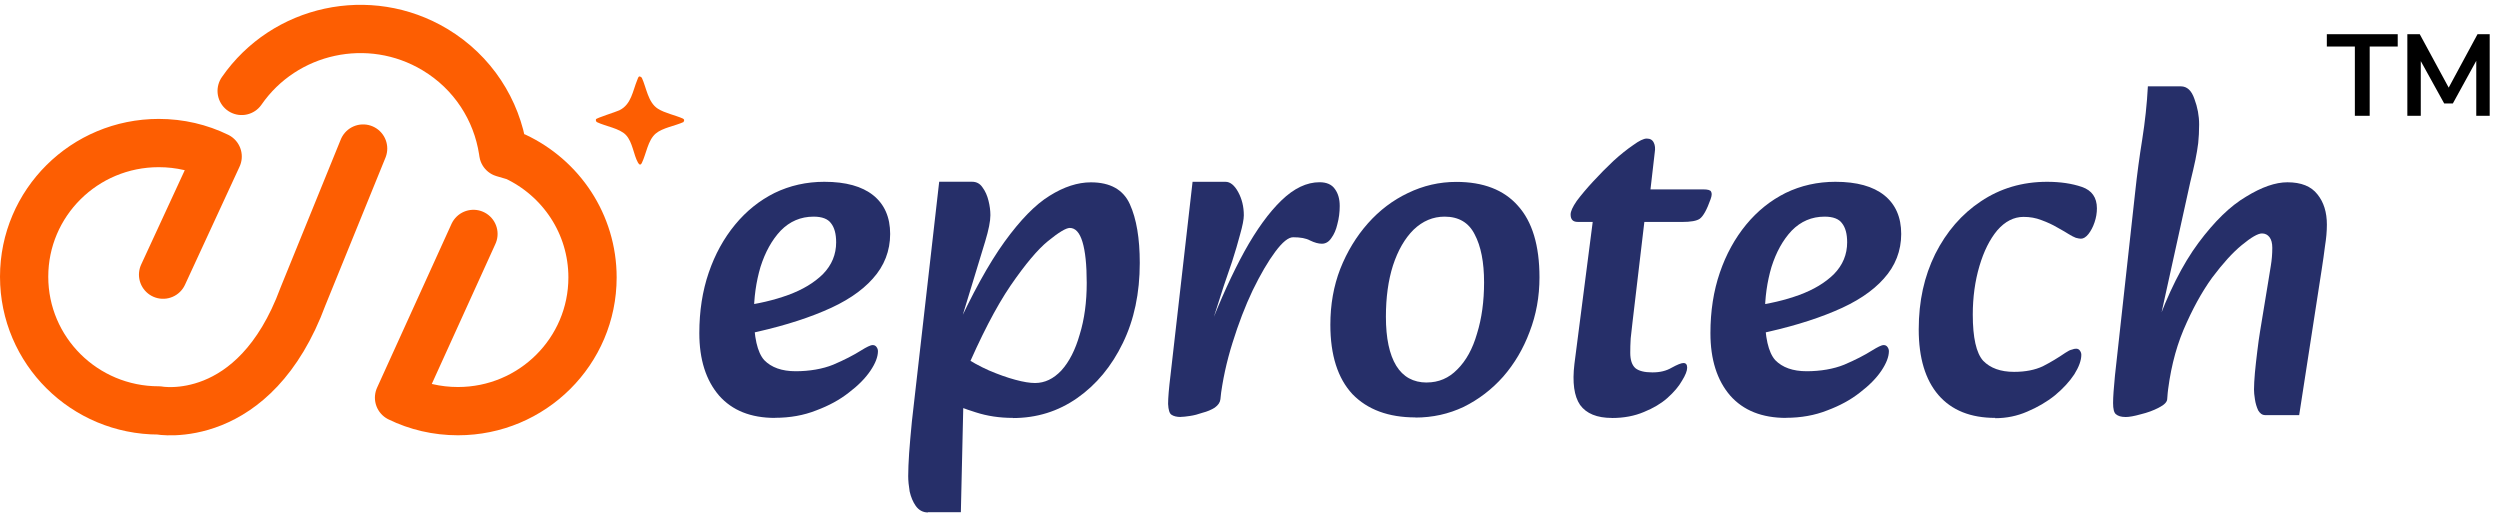
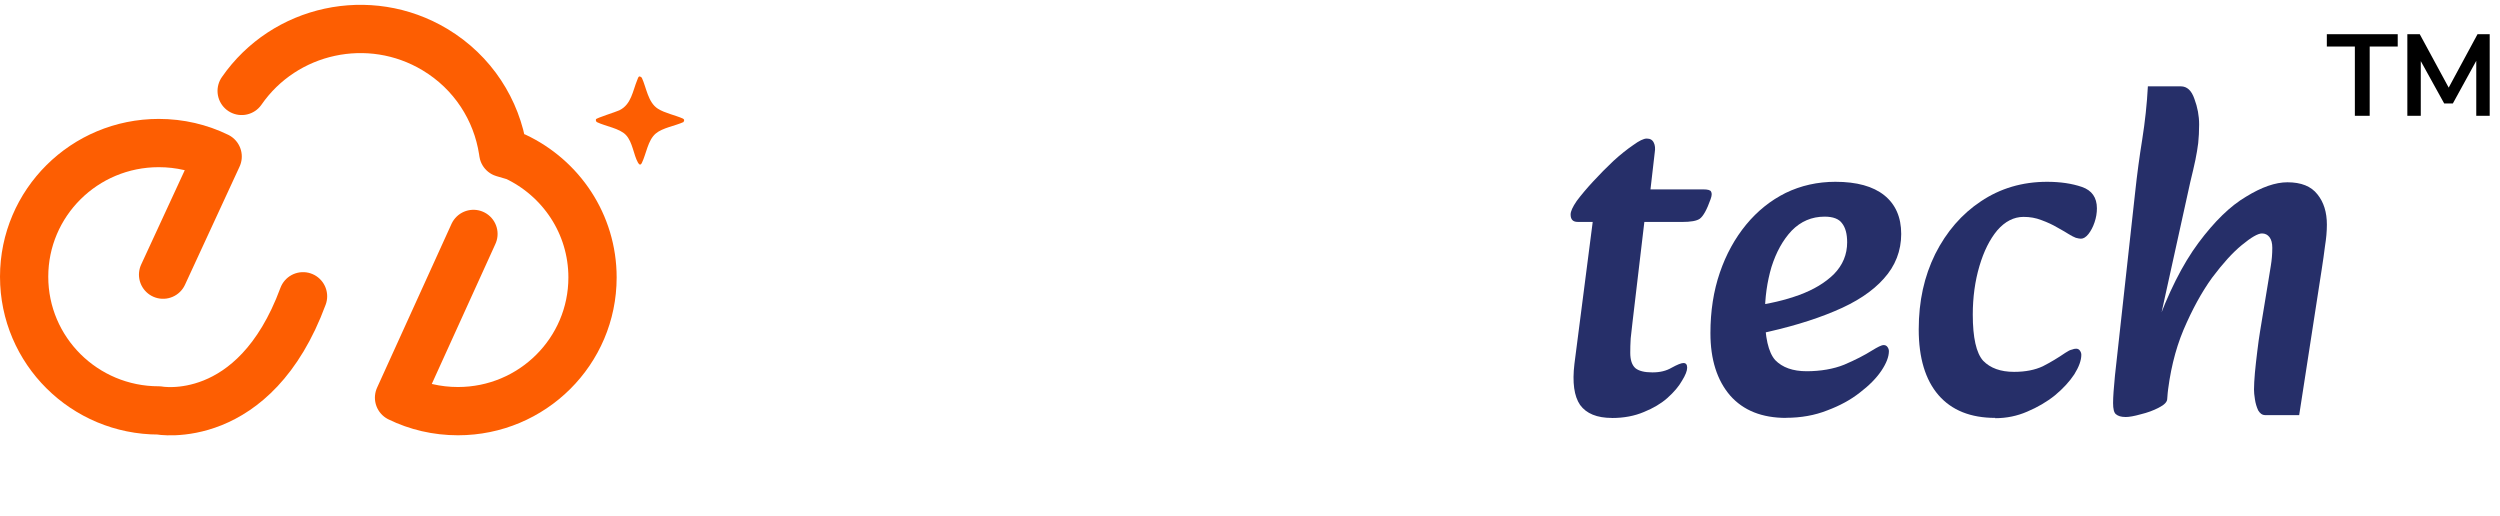
<svg xmlns="http://www.w3.org/2000/svg" width="518" height="107" viewBox="0 0 518 107" fill="none">
  <path d="M469.27 86.009C468.76 86.009 468.29 85.689 467.9 85.039C467.57 84.329 467.34 83.559 467.22 82.729C467.08 81.899 467.03 81.209 467.03 80.699C467.03 79.799 467.1 78.649 467.22 77.219C467.35 75.809 467.52 74.319 467.71 72.779C467.9 71.169 468.1 69.789 468.29 68.629L469.94 58.599C470.13 57.309 470.33 56.129 470.52 55.029C470.71 53.879 470.82 52.649 470.82 51.359C470.82 50.389 470.63 49.649 470.24 49.139C469.85 48.629 469.33 48.369 468.68 48.369C467.84 48.369 466.44 49.179 464.49 50.789C462.61 52.329 460.56 54.589 458.35 57.539C456.21 60.489 454.23 64.109 452.42 68.349C450.67 72.529 449.53 77.289 449.01 82.639L446.57 68.169C449.23 60.699 452.22 54.759 455.53 50.309C458.84 45.869 462.11 42.679 465.37 40.759C468.62 38.759 471.47 37.769 473.95 37.769C476.81 37.769 478.88 38.599 480.18 40.279C481.48 41.889 482.13 43.969 482.13 46.549C482.13 47.959 481.99 49.449 481.74 50.989C481.55 52.529 481.32 54.149 481.06 55.809L476.39 86.009H469.28H469.27ZM440.36 86.399C439.52 86.399 438.87 86.209 438.41 85.819C438.02 85.499 437.83 84.729 437.83 83.509C437.83 82.289 437.97 80.389 438.22 77.819L442.41 39.789C442.8 36.119 443.29 32.489 443.87 28.889C444.45 25.219 444.85 21.559 445.04 17.889H451.86C453.16 17.889 454.09 18.759 454.68 20.489C455.33 22.219 455.66 23.989 455.66 25.789C455.66 27.199 455.59 28.489 455.47 29.639C455.33 30.729 455.14 31.899 454.89 33.119C454.63 34.339 454.28 35.889 453.82 37.749L447.59 66.029L450.8 62.069C450.34 66.189 449.99 70.089 449.73 73.749C449.47 77.419 449.24 80.369 449.05 82.629C449.05 83.269 448.47 83.879 447.3 84.469C446.19 85.049 444.97 85.499 443.6 85.829C442.23 86.219 441.16 86.409 440.39 86.409H440.38L440.36 86.399Z" fill="#262F69" />
  <path d="M413.44 86.589C408.32 86.589 404.39 85.019 401.65 81.859C398.93 78.699 397.56 74.169 397.56 68.259C397.56 62.349 398.7 57.259 400.98 52.629C403.31 47.999 406.47 44.359 410.42 41.729C414.44 39.029 419.02 37.669 424.15 37.669C426.87 37.669 429.29 38.019 431.36 38.729C433.43 39.439 434.48 40.919 434.48 43.169C434.48 44.139 434.32 45.099 433.99 46.069C433.66 47.039 433.24 47.839 432.73 48.489C432.22 49.129 431.69 49.459 431.17 49.459C430.91 49.459 430.56 49.389 430.1 49.269C429.64 49.079 429.26 48.879 428.93 48.689C428.21 48.229 427.34 47.719 426.3 47.149C425.32 46.569 424.23 46.059 422.99 45.609C421.83 45.149 420.59 44.939 419.29 44.939C417.27 44.939 415.45 45.869 413.83 47.729C412.27 49.599 411.04 52.069 410.13 55.159C409.22 58.249 408.76 61.589 408.76 65.189C408.76 69.959 409.48 73.139 410.9 74.739C412.39 76.279 414.53 77.049 417.32 77.049C419.65 77.049 421.64 76.659 423.26 75.899C424.89 75.069 426.44 74.129 427.93 73.109C428.51 72.719 428.97 72.489 429.3 72.439C429.62 72.309 429.91 72.249 430.18 72.249C430.51 72.249 430.76 72.379 430.95 72.639C431.14 72.899 431.25 73.189 431.25 73.509C431.25 74.659 430.76 76.019 429.79 77.569C428.81 79.049 427.49 80.499 425.79 81.909C424.1 83.269 422.19 84.379 420.04 85.289C417.97 86.189 415.76 86.649 413.41 86.649V86.609L413.44 86.589Z" fill="#262F69" />
  <path d="M370.08 86.589C365.08 86.589 361.22 85.049 358.49 81.959C355.77 78.799 354.4 74.489 354.4 69.029C354.4 64.459 355.05 60.279 356.35 56.489C357.65 52.689 359.47 49.389 361.8 46.549C364.13 43.719 366.87 41.529 369.98 39.979C373.16 38.439 376.61 37.669 380.3 37.669C384.72 37.669 388.09 38.599 390.42 40.459C392.75 42.329 393.93 44.999 393.93 48.479C393.93 51.959 392.72 55.099 390.32 57.739C387.99 60.369 384.58 62.629 380.09 64.489C375.67 66.359 370.39 67.929 364.22 69.219L362.96 63.429C366.54 62.969 369.82 62.209 372.8 61.119C375.78 60.029 378.19 58.579 380.01 56.779C381.83 54.909 382.73 52.719 382.73 50.209C382.73 48.479 382.38 47.149 381.66 46.249C381.01 45.349 379.8 44.889 378.06 44.889C375.4 44.889 373.13 45.859 371.24 47.789C369.42 49.719 368.03 52.229 367.05 55.319C366.14 58.409 365.68 61.679 365.68 65.159C365.68 69.859 366.4 73.009 367.82 74.609C369.31 76.149 371.49 76.919 374.34 76.919C377.19 76.919 379.92 76.459 382.13 75.559C384.41 74.589 386.34 73.599 387.97 72.569C388.49 72.249 388.95 71.989 389.34 71.799C389.73 71.609 390.06 71.499 390.31 71.499C390.64 71.499 390.89 71.629 391.08 71.889C391.27 72.149 391.38 72.439 391.38 72.759C391.38 73.909 390.86 75.269 389.82 76.819C388.78 78.359 387.29 79.879 385.34 81.359C383.46 82.839 381.22 84.059 378.62 85.029C376.02 86.059 373.16 86.569 370.04 86.569H370.05L370.08 86.589Z" fill="#262F69" />
  <path d="M334.02 86.599C330.9 86.599 328.69 85.699 327.39 83.899C326.16 82.099 325.76 79.269 326.22 75.409L330.01 45.979H326.89C325.91 45.979 325.43 45.469 325.43 44.439C325.43 43.799 325.85 42.869 326.69 41.649C327.6 40.429 328.74 39.069 330.11 37.589C331.48 36.109 332.87 34.689 334.3 33.349C335.79 31.989 337.16 30.909 338.39 30.069C339.62 29.169 340.56 28.709 341.21 28.709C341.93 28.709 342.42 29.009 342.67 29.579C342.93 30.089 343 30.769 342.86 31.609L341.98 39.239H352.89C353.87 39.239 354.42 39.399 354.54 39.719C354.73 40.039 354.7 40.549 354.44 41.259C353.67 43.449 352.91 44.799 352.2 45.319C351.55 45.779 350.32 45.989 348.5 45.989H340.71L338.27 66.639C338.13 67.859 338.01 69.019 337.88 70.119C337.81 71.209 337.79 72.209 337.79 73.109C337.79 74.589 338.14 75.649 338.86 76.289C339.58 76.869 340.74 77.159 342.37 77.159C344 77.159 345.26 76.839 346.37 76.189C347.54 75.549 348.35 75.219 348.81 75.219C349.33 75.219 349.58 75.539 349.58 76.189C349.58 76.839 349.23 77.729 348.51 78.889C347.86 80.039 346.86 81.239 345.49 82.459C344.19 83.609 342.56 84.579 340.63 85.359C338.68 86.189 336.47 86.609 334.01 86.609V86.579L334.02 86.599Z" fill="#262F69" />
-   <path d="M293.28 86.489C287.7 86.489 283.35 84.879 280.23 81.669C277.18 78.389 275.65 73.599 275.65 67.289C275.65 63.109 276.33 59.249 277.7 55.719C279.12 52.119 281.05 48.969 283.44 46.269C285.84 43.569 288.6 41.479 291.72 39.999C294.9 38.459 298.24 37.689 301.75 37.689C307.33 37.689 311.59 39.329 314.5 42.619C317.48 45.899 318.98 50.849 318.98 57.479C318.98 61.469 318.3 65.229 316.93 68.769C315.63 72.249 313.81 75.339 311.47 78.029C309.14 80.659 306.4 82.759 303.29 84.299C300.17 85.779 296.83 86.519 293.26 86.519V86.489H293.28ZM295.62 79.249C298.09 79.249 300.2 78.349 301.95 76.549C303.77 74.749 305.14 72.269 306.04 69.119C307.02 65.959 307.5 62.429 307.5 58.499C307.5 54.319 306.85 51.009 305.55 48.559C304.32 46.119 302.24 44.889 299.32 44.889C296.92 44.889 294.78 45.789 292.9 47.589C291.08 49.389 289.65 51.869 288.62 55.019C287.64 58.109 287.16 61.639 287.16 65.639C287.16 70.079 287.88 73.449 289.3 75.779C290.72 78.089 292.84 79.259 295.63 79.259L295.62 79.249Z" fill="#262F69" />
-   <path d="M252.85 82.729L250.52 68.159C252.92 61.979 255.36 56.639 257.82 52.139C260.35 47.569 262.92 44.029 265.52 41.519C268.12 39.009 270.75 37.759 273.41 37.759C274.9 37.759 275.97 38.239 276.62 39.209C277.27 40.109 277.59 41.259 277.59 42.689C277.59 43.979 277.43 45.229 277.1 46.449C276.84 47.599 276.42 48.569 275.84 49.349C275.32 50.119 274.67 50.499 273.89 50.499C273.17 50.499 272.36 50.269 271.45 49.829C270.61 49.369 269.45 49.159 267.94 49.159C266.96 49.159 265.73 50.149 264.24 52.149C262.75 54.149 261.19 56.809 259.56 60.149C258 63.429 256.61 67.059 255.37 71.049C254.14 74.969 253.3 78.859 252.84 82.729H252.85ZM244.66 86.399C243.82 86.399 243.17 86.239 242.71 85.919C242.32 85.659 242.09 84.929 242.03 83.699C242.03 82.479 242.19 80.519 242.52 77.819L247.1 37.669H253.92C254.9 37.669 255.78 38.379 256.55 39.789C257.32 41.199 257.72 42.809 257.72 44.609C257.72 45.439 257.46 46.769 256.95 48.569C256.49 50.299 255.95 52.169 255.3 54.169C254.65 56.099 254.07 57.809 253.55 59.289L251.02 67.199L254.62 66.619L252.87 82.729C252.8 83.369 252.41 83.949 251.7 84.459C250.98 84.919 250.14 85.269 249.17 85.519C248.26 85.839 247.38 86.069 246.54 86.189C245.7 86.319 245.08 86.379 244.68 86.379H244.67L244.66 86.399Z" fill="#262F69" />
-   <path d="M209.89 86.589C207.1 86.589 204.54 86.199 202.19 85.439C199.91 84.729 197.98 83.989 196.35 83.219L199.47 73.769C201.22 74.919 203.05 75.929 204.92 76.759C206.87 77.589 208.69 78.239 210.37 78.689C212.06 79.149 213.42 79.359 214.46 79.359C216.48 79.359 218.29 78.489 219.92 76.759C221.55 74.959 222.81 72.479 223.71 69.329C224.69 66.169 225.17 62.599 225.17 58.619C225.17 54.889 224.87 52.049 224.29 50.129C223.71 48.199 222.83 47.229 221.66 47.229C220.89 47.229 219.38 48.129 217.17 49.929C215.03 51.659 212.43 54.749 209.38 59.189C206.4 63.569 203.22 69.699 199.84 77.629L197.7 69.039C201.4 60.929 204.87 54.629 208.12 50.119C211.43 45.549 214.54 42.369 217.47 40.569C220.45 38.699 223.31 37.779 226.03 37.779C230.05 37.779 232.75 39.299 234.11 42.319C235.48 45.339 236.16 49.399 236.16 54.479C236.16 60.719 235 66.259 232.65 71.079C230.32 75.899 227.16 79.699 223.21 82.469C219.25 85.239 214.81 86.619 209.86 86.619L209.89 86.589ZM192.27 106.179C191.23 106.179 190.39 105.719 189.74 104.819C189.16 103.989 188.74 102.979 188.48 101.829C188.29 100.679 188.18 99.609 188.18 98.649C188.18 97.359 188.25 95.789 188.37 93.919C188.51 92.049 188.69 89.839 188.95 87.259L194.6 37.659H201.42C202.33 37.659 203.05 38.049 203.56 38.809C204.14 39.579 204.56 40.519 204.82 41.599C205.08 42.629 205.21 43.629 205.21 44.589C205.21 45.809 204.86 47.609 204.14 49.989C203.42 52.369 202.49 55.449 201.32 59.249L199.08 66.579H202.01L200.55 79.599L199.67 80.849L199.09 106.129H192.27V106.159V106.179Z" fill="#262F69" />
-   <path d="M160.57 86.589C155.57 86.589 151.71 85.049 148.99 81.959C146.27 78.799 144.9 74.489 144.9 69.029C144.9 64.459 145.55 60.279 146.85 56.489C148.15 52.689 149.97 49.389 152.31 46.549C154.64 43.719 157.38 41.529 160.49 39.979C163.67 38.439 167.11 37.669 170.81 37.669C175.23 37.669 178.6 38.599 180.93 40.459C183.26 42.329 184.44 44.999 184.44 48.479C184.44 51.959 183.23 55.099 180.84 57.739C178.51 60.369 175.1 62.629 170.61 64.489C166.19 66.359 160.91 67.929 154.74 69.219L153.48 63.429C157.04 62.969 160.32 62.209 163.32 61.119C166.3 60.029 168.71 58.579 170.53 56.779C172.35 54.909 173.25 52.719 173.25 50.209C173.25 48.479 172.9 47.149 172.18 46.249C171.53 45.349 170.32 44.889 168.58 44.889C165.92 44.889 163.65 45.859 161.76 47.789C159.94 49.719 158.55 52.229 157.57 55.319C156.66 58.409 156.2 61.679 156.2 65.159C156.2 69.859 156.92 73.009 158.34 74.609C159.83 76.149 162.01 76.919 164.86 76.919C167.71 76.919 170.44 76.459 172.65 75.559C174.93 74.589 176.86 73.599 178.49 72.569C179 72.249 179.46 71.989 179.86 71.799C180.25 71.609 180.58 71.499 180.84 71.499C181.16 71.499 181.42 71.629 181.61 71.889C181.8 72.149 181.91 72.439 181.91 72.759C181.91 73.909 181.4 75.269 180.35 76.819C179.31 78.359 177.82 79.879 175.86 81.359C173.98 82.839 171.74 84.059 169.14 85.029C166.54 86.059 163.69 86.569 160.58 86.569H160.57V86.589Z" fill="#262F69" />
-   <path d="M33.79 56.909L45.1 32.429C41.41 30.629 37.27 29.639 32.89 29.639C17.48 29.639 5 42.029 5 57.339C5 72.649 17.49 85.039 32.89 85.039C32.89 85.039 52.69 88.729 62.79 61.389L75.24 30.779" stroke="#FD5E02" stroke-width="10" stroke-linecap="round" stroke-linejoin="round" />
+   <path d="M33.79 56.909L45.1 32.429C41.41 30.629 37.27 29.639 32.89 29.639C17.48 29.639 5 42.029 5 57.339C5 72.649 17.49 85.039 32.89 85.039C32.89 85.039 52.69 88.729 62.79 61.389" stroke="#FD5E02" stroke-width="10" stroke-linecap="round" stroke-linejoin="round" />
  <path d="M98.1 48.469L82.68 82.399C86.37 84.199 90.51 85.189 94.89 85.189C110.3 85.189 122.77 72.779 122.77 57.489C122.77 46.409 116.23 36.869 106.77 32.429L104.28 31.699L104.21 31.229C102.92 22.819 98.02 15.009 90.11 10.269C76.51 2.119 58.96 5.999 50.07 18.839" stroke="#FD5E02" stroke-width="10" stroke-linecap="round" stroke-linejoin="round" />
  <path d="M141.63 25.288C139.92 26.078 137.28 26.468 135.86 27.678C134.23 29.058 133.91 31.878 133 33.739C132.74 34.279 132.46 34.169 132.19 33.699C131.26 32.059 131.09 29.468 129.7 27.979C128.39 26.578 125.46 26.169 123.71 25.319C123.49 25.209 123.43 24.939 123.48 24.718C123.53 24.459 127.68 23.178 128.34 22.849C130.82 21.628 131.08 18.878 132.05 16.538C132.25 16.029 132.35 15.518 132.98 16.099C133.94 18.169 134.25 21.198 136.3 22.518C137.75 23.448 139.92 23.858 141.5 24.569C141.84 24.738 141.81 25.009 141.61 25.279H141.62L141.63 25.288Z" fill="#FD5E02" />
  <path d="M487.928 24V9.648H482.12V7.08H496.808V9.648H491V24H487.928ZM498.802 24V7.08H501.37L507.754 18.864H506.986L513.346 7.08H515.866V24H513.082V11.64H513.61L508.234 21.432H506.434L501.01 11.616H501.586V24H498.802Z" fill="black" />
</svg>